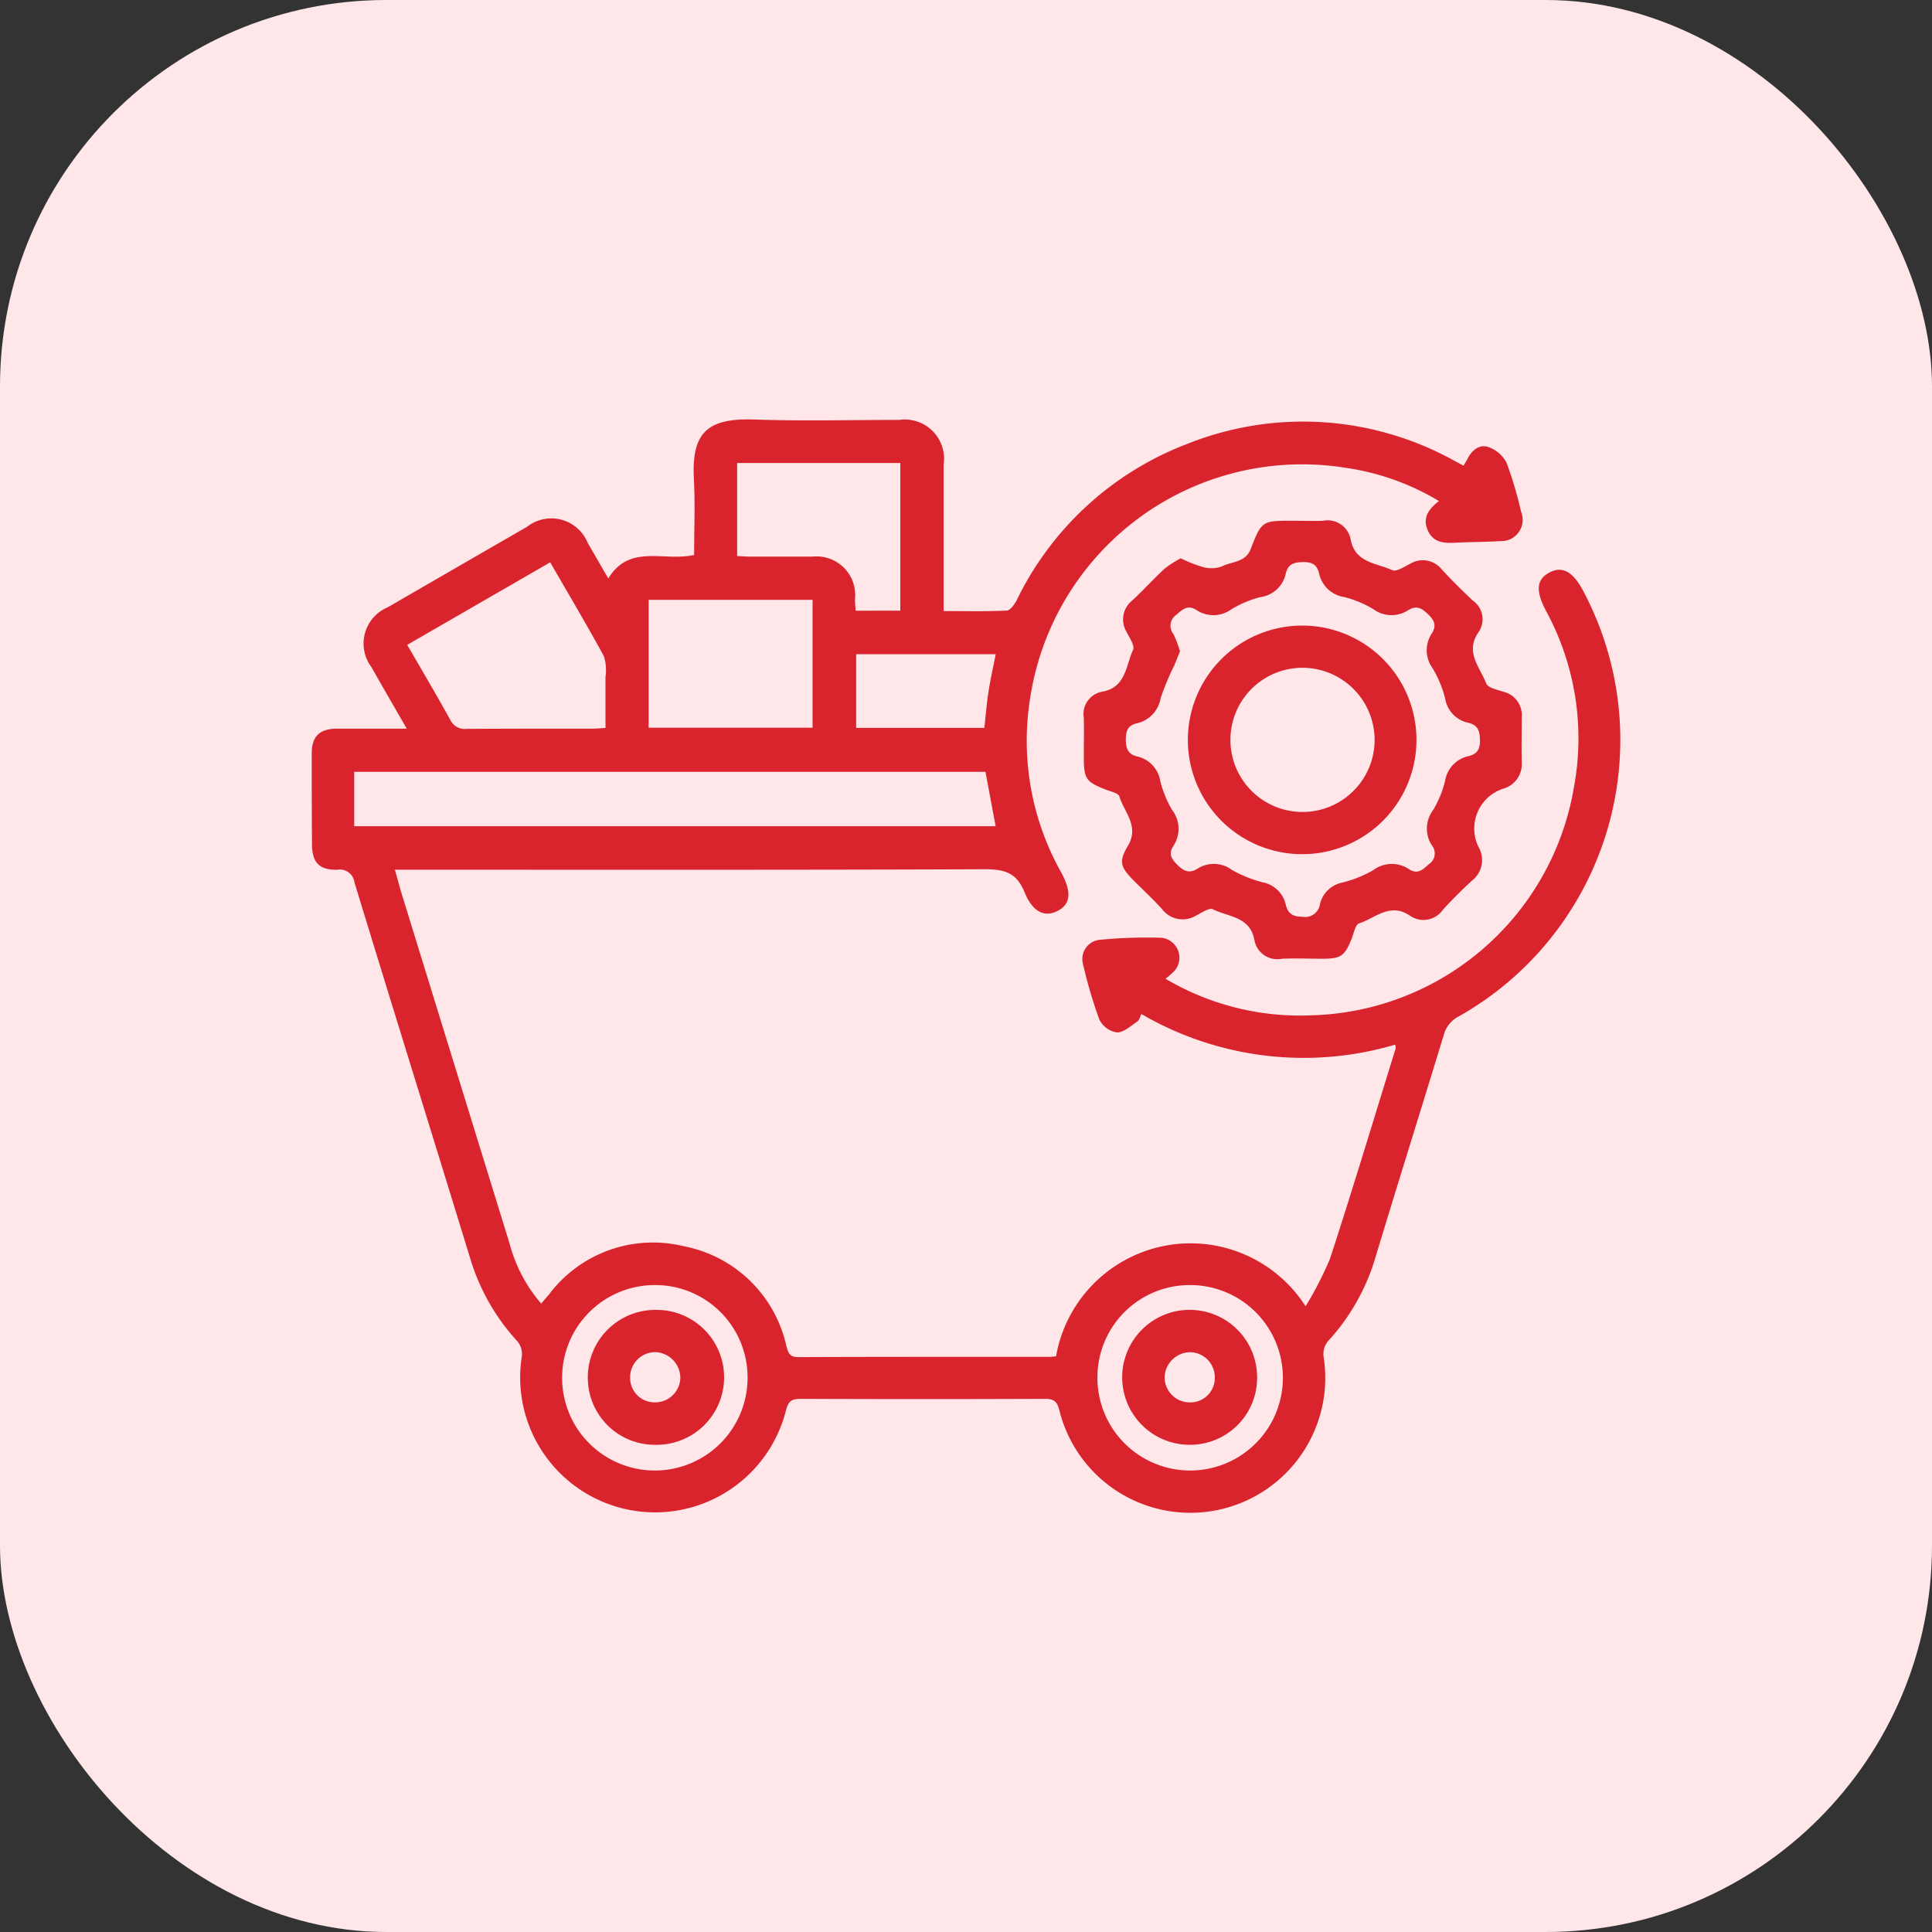
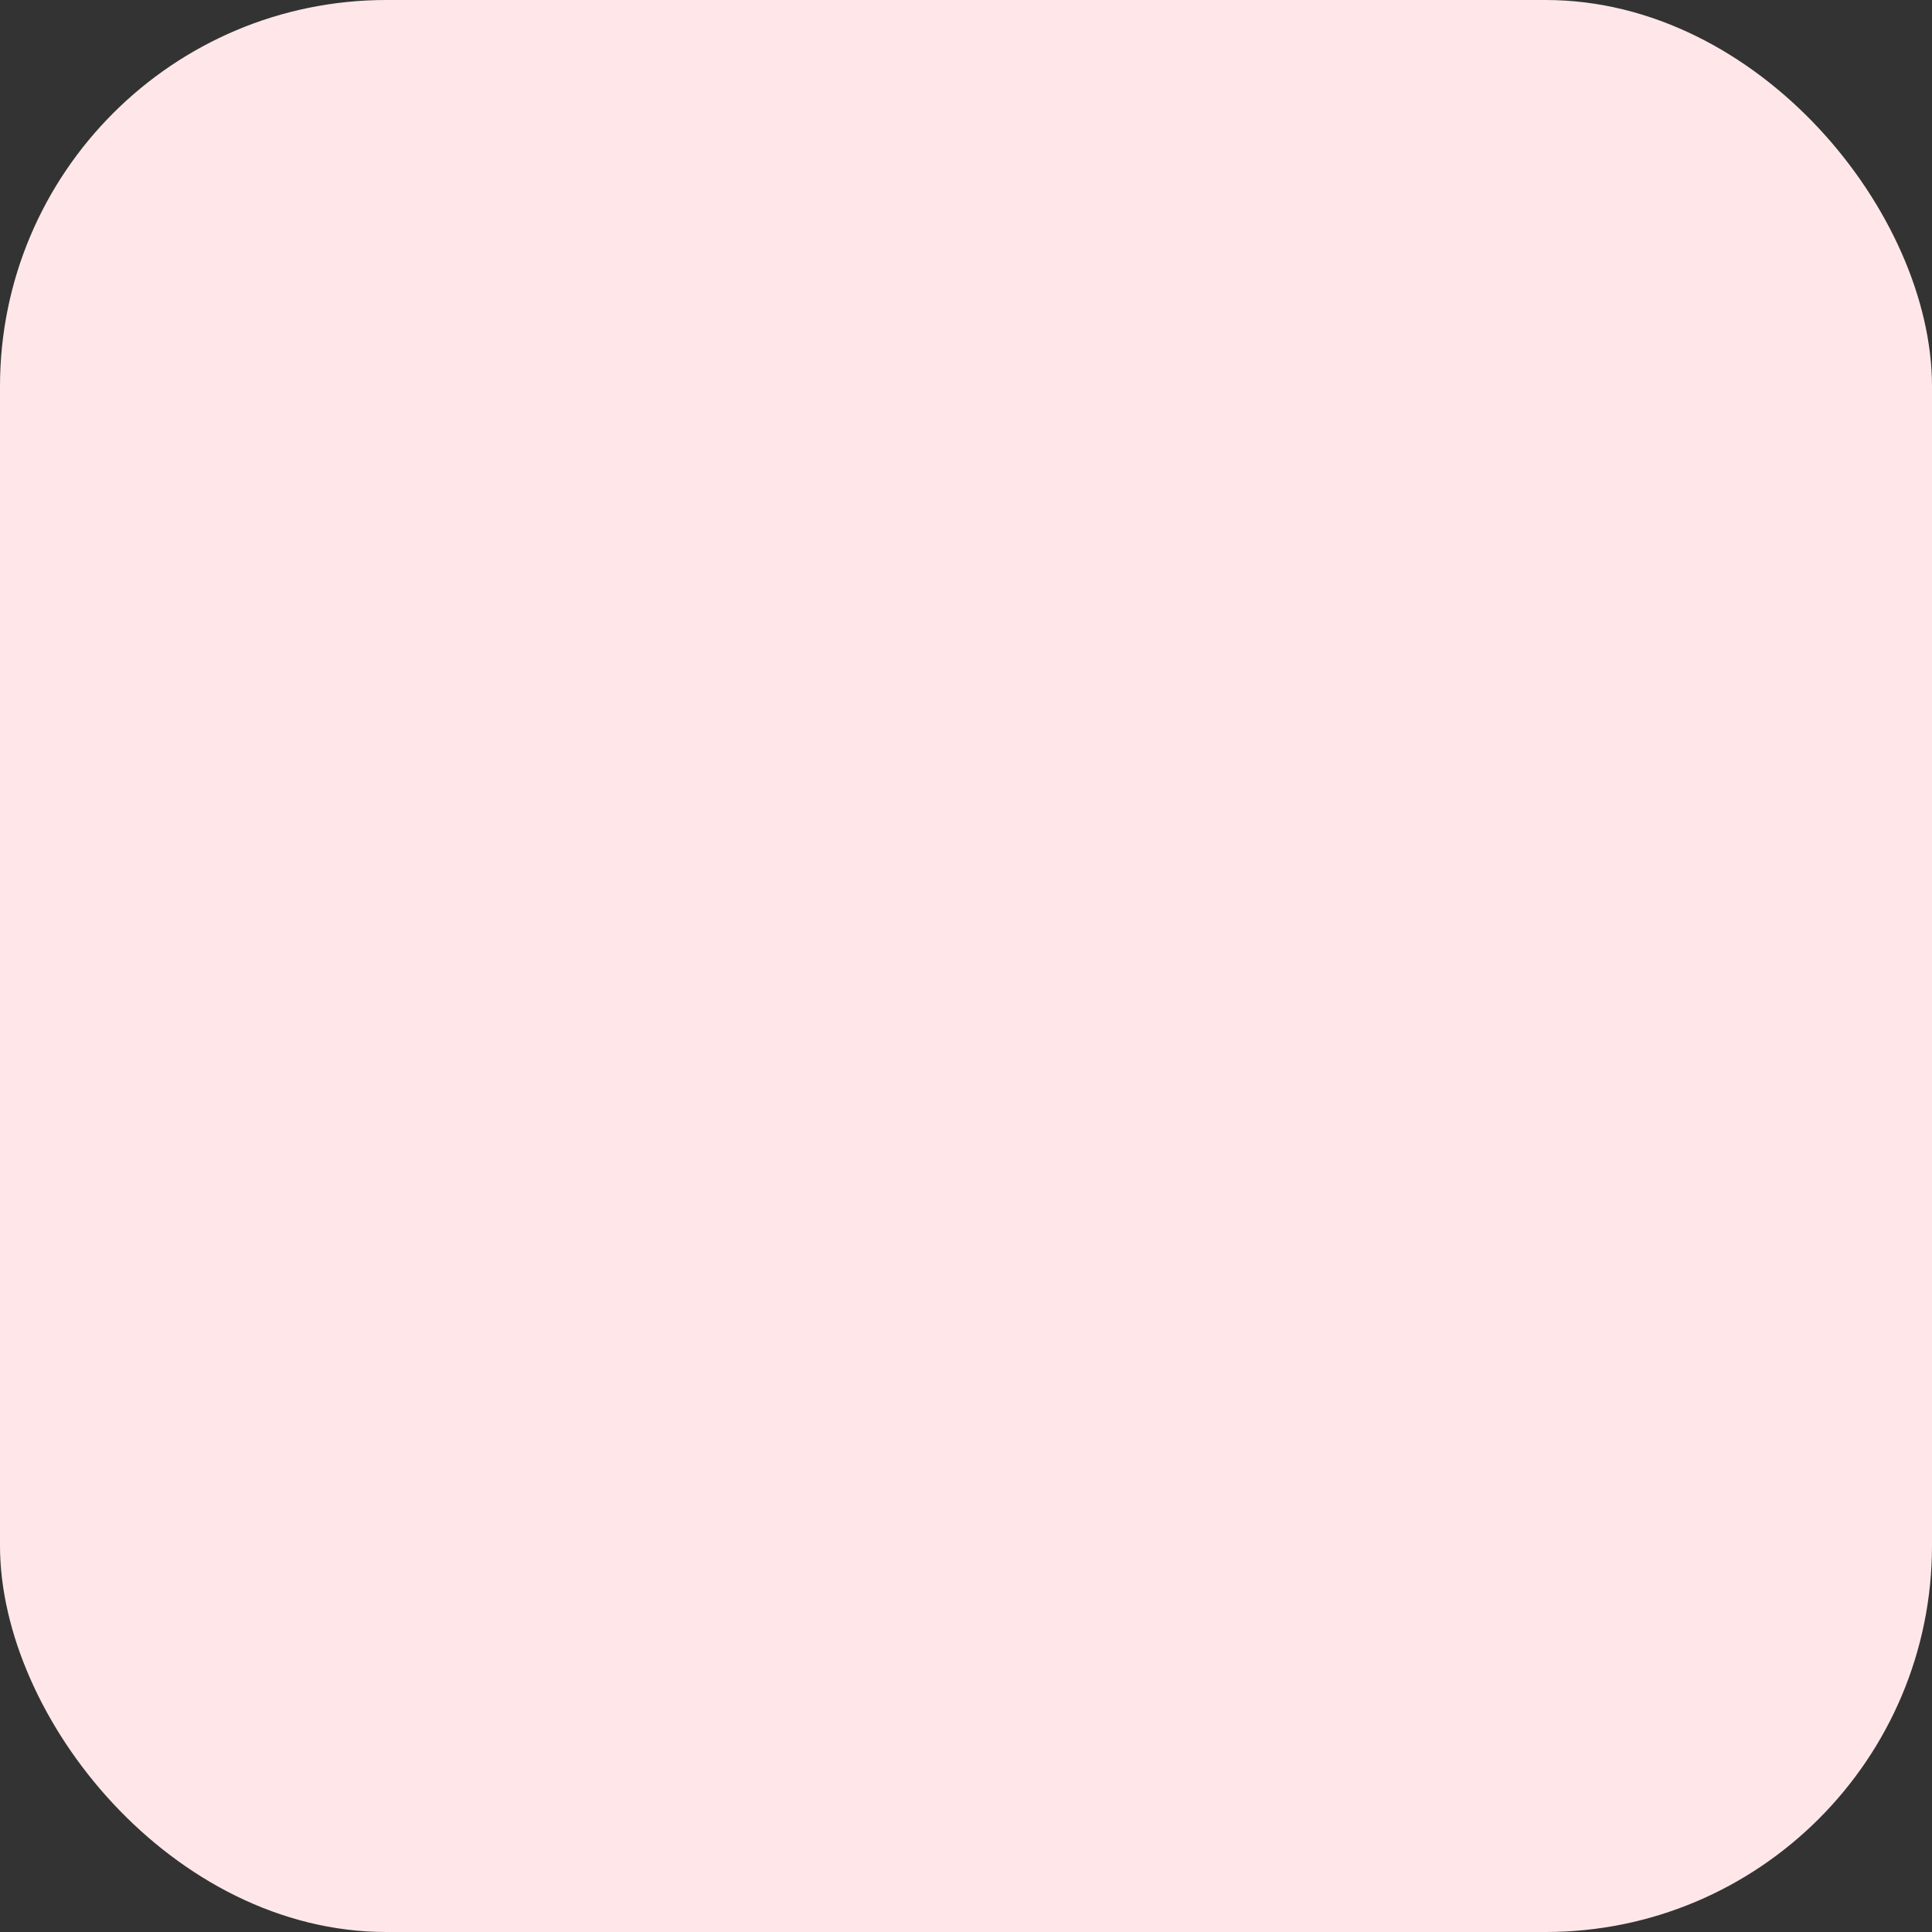
<svg xmlns="http://www.w3.org/2000/svg" width="50" height="50" viewBox="0 0 50 50">
  <rect x="0" y="0" width="50" height="50" fill="#333333" stroke="none" />
  <defs>
    <clipPath id="clip-path">
-       <rect id="Rectangle_45542" data-name="Rectangle 45542" width="33.865" height="28.286" fill="#d9232d" />
-     </clipPath>
+       </clipPath>
  </defs>
  <g id="Group_90266" data-name="Group 90266" transform="translate(-733 -4112)">
    <g id="Group_89926" data-name="Group 89926" transform="translate(0 -1918)">
      <g id="Group_89865" data-name="Group 89865" transform="translate(0 1366)">
        <rect id="Rectangle_44236" data-name="Rectangle 44236" width="50" height="50" rx="10" transform="translate(733 4664)" fill="#ffe7e9" />
      </g>
    </g>
    <g id="Group_90259" data-name="Group 90259" transform="translate(741.066 4122.857)">
      <g id="Group_90258" data-name="Group 90258" clip-path="url(#clip-path)">
        <path id="Path_262232" data-name="Path 262232" d="M2.459,8c-.327-.569-.622-1.078-.912-1.59a1.017,1.017,0,0,1,.422-1.551q1.8-1.043,3.6-2.08a1.018,1.018,0,0,1,1.577.42c.172.294.341.59.53.916.545-.906,1.444-.432,2.221-.61,0-.646.028-1.3-.006-1.957C9.831.384,10.191-.044,11.449,0s2.5.009,3.754.011a1.015,1.015,0,0,1,1.151,1.155c0,1.115,0,2.23,0,3.345v.446c.568,0,1.1.013,1.628-.012.091,0,.2-.152.258-.258A8.109,8.109,0,0,1,22.629.643a8.07,8.07,0,0,1,6.95.429l.229.122c.036-.061.072-.114.1-.17.113-.227.307-.391.542-.312a.843.843,0,0,1,.473.407A10.01,10.01,0,0,1,31.3,2.392a.551.551,0,0,1-.537.755c-.386.025-.773.02-1.16.041-.3.017-.58,0-.72-.322s.017-.544.29-.756a6.445,6.445,0,0,0-2.392-.857A7.12,7.12,0,0,0,18.595,7.2a6.949,6.949,0,0,0,.8,4.518c.277.512.251.822-.092,1-.325.167-.642.041-.852-.479s-.527-.6-1.036-.6c-4.927.02-9.853.012-14.78.012H2.153c.073.257.126.462.188.664q1.39,4.509,2.782,9.018a3.9,3.9,0,0,0,.816,1.547c.072-.085.135-.159.2-.233a3.362,3.362,0,0,1,3.5-1.249,3.367,3.367,0,0,1,2.642,2.567c.051.182.075.3.313.3,2.173-.01,4.346-.006,6.519-.007.045,0,.089-.009.151-.015a3.534,3.534,0,0,1,6.457-1.294,8.758,8.758,0,0,0,.636-1.24c.586-1.8,1.134-3.619,1.695-5.431.006-.019,0-.043-.013-.1a8.339,8.339,0,0,1-6.566-.792c-.036.069-.053.158-.107.194-.168.113-.351.285-.525.282a.614.614,0,0,1-.454-.326,11.79,11.79,0,0,1-.424-1.436.5.5,0,0,1,.454-.637,12.9,12.9,0,0,1,1.567-.051.519.519,0,0,1,.353.847,1.756,1.756,0,0,1-.242.213,6.827,6.827,0,0,0,3.789.947,7.08,7.08,0,0,0,6.785-5.919,6.9,6.9,0,0,0-.732-4.56c-.264-.506-.241-.8.091-.978s.605-.033.869.457a8.215,8.215,0,0,1-3.207,11.026.757.757,0,0,0-.39.474c-.583,1.912-1.182,3.819-1.761,5.732a5.493,5.493,0,0,1-1.242,2.207.525.525,0,0,0-.111.387,3.492,3.492,0,0,1-6.836,1.4c-.06-.244-.148-.3-.381-.3q-3.157.013-6.315,0c-.236,0-.32.06-.381.3a3.492,3.492,0,0,1-6.835-1.4.525.525,0,0,0-.112-.386,5.487,5.487,0,0,1-1.232-2.175c-.992-3.236-2-6.467-2.986-9.7a.383.383,0,0,0-.446-.332c-.472.01-.653-.191-.655-.667Q0,9.81,0,8.65C0,8.2.2,8.006.647,8c.58,0,1.159,0,1.812,0M1.1,10.525H17.7l-.263-1.407H1.1ZM2.473,5.832c.381.662.756,1.294,1.111,1.937a.415.415,0,0,0,.43.237C5.1,8,6.194,8,7.285,8c.1,0,.2-.011.318-.019,0-.457,0-.888,0-1.318a1.234,1.234,0,0,0-.04-.536c-.443-.813-.917-1.61-1.391-2.431l-3.7,2.136M12.962,4.667H8.72v3.31h4.242Zm2.271.28V1.125H11.01V3.533c.129.006.24.015.35.015.534,0,1.069,0,1.6,0a1,1,0,0,1,1.1,1.1c0,.1.012.2.019.3ZM8.88,22.4a2.4,2.4,0,1,0,2.4,2.4,2.389,2.389,0,0,0-2.4-2.4m11.454,2.4a2.4,2.4,0,1,0,2.392-2.4,2.389,2.389,0,0,0-2.392,2.4M17.7,6.074H14.09V7.98h3.318c.036-.325.06-.631.107-.934s.118-.62.187-.972" transform="translate(0.001 0)" fill="#d9232d" />
        <path id="Path_262233" data-name="Path 262233" d="M221.516,29.642a3.607,3.607,0,0,0,.564.224.806.806,0,0,0,.5-.01c.255-.135.611-.094.75-.453.284-.736.3-.731,1.091-.731.261,0,.524.011.784,0a.606.606,0,0,1,.713.49c.119.607.671.6,1.075.789.108.049.315-.09.465-.166a.628.628,0,0,1,.825.157c.255.274.522.54.8.8a.586.586,0,0,1,.137.822c-.347.512.044.9.206,1.319.044.113.285.163.445.215a.621.621,0,0,1,.473.662c0,.387-.008.773,0,1.16a.657.657,0,0,1-.489.689,1.085,1.085,0,0,0-.632,1.5.674.674,0,0,1-.172.882q-.389.358-.747.748a.611.611,0,0,1-.853.154c-.517-.352-.9.067-1.318.2-.094.03-.133.249-.186.385-.181.457-.278.527-.752.529-.353,0-.706-.015-1.057,0a.6.6,0,0,1-.712-.486c-.116-.612-.677-.594-1.075-.794-.094-.047-.291.09-.431.161a.668.668,0,0,1-.886-.168c-.228-.253-.48-.484-.721-.726-.345-.348-.411-.492-.166-.9.313-.519-.092-.875-.217-1.29-.026-.086-.228-.125-.354-.175-.509-.2-.564-.278-.565-.834,0-.341.008-.682,0-1.023a.587.587,0,0,1,.486-.678c.609-.115.6-.676.788-1.079.05-.106-.091-.315-.167-.465a.627.627,0,0,1,.159-.825c.282-.264.542-.552.826-.814a2.772,2.772,0,0,1,.421-.269m-.021,2.4c-.05.125-.1.251-.151.375a6.863,6.863,0,0,0-.353.846.8.8,0,0,1-.615.651c-.237.055-.284.195-.286.419s.053.382.3.441a.773.773,0,0,1,.591.632,2.792,2.792,0,0,0,.309.753.8.8,0,0,1,.033.925c-.135.209-.058.333.1.492s.309.236.522.1a.785.785,0,0,1,.893.034,3.318,3.318,0,0,0,.786.318.76.76,0,0,1,.605.576c.054.235.181.315.432.317a.389.389,0,0,0,.455-.333.74.74,0,0,1,.584-.553,3.2,3.2,0,0,0,.787-.316.8.8,0,0,1,.924-.035c.229.15.354.026.518-.12a.334.334,0,0,0,.076-.5.794.794,0,0,1,.035-.9,2.746,2.746,0,0,0,.311-.752.788.788,0,0,1,.614-.651c.227-.054.294-.184.29-.416s-.051-.384-.3-.444a.764.764,0,0,1-.6-.626,2.894,2.894,0,0,0-.324-.783.789.789,0,0,1-.024-.9c.129-.2.075-.335-.089-.495s-.305-.247-.525-.107a.792.792,0,0,1-.9-.032,2.786,2.786,0,0,0-.752-.312.783.783,0,0,1-.65-.614c-.054-.226-.183-.294-.417-.29s-.389.05-.445.3a.776.776,0,0,1-.656.606,2.792,2.792,0,0,0-.75.315.788.788,0,0,1-.9.022c-.228-.146-.357-.028-.523.12a.34.34,0,0,0-.077.5,2.764,2.764,0,0,1,.162.425" transform="translate(-199.028 -26.052)" fill="#d9232d" />
        <path id="Path_262234" data-name="Path 262234" d="M78.341,254.39a1.748,1.748,0,0,1,1.752-1.755,1.746,1.746,0,1,1-.021,3.491,1.733,1.733,0,0,1-1.73-1.736m2.394,0a.669.669,0,0,0-.647-.661.648.648,0,0,0-.652.646.632.632,0,0,0,.638.653.651.651,0,0,0,.661-.638" transform="translate(-71.195 -229.592)" fill="#d9232d" />
        <path id="Path_262235" data-name="Path 262235" d="M233.485,254.4a1.734,1.734,0,0,1-1.739,1.727,1.746,1.746,0,1,1,1.739-1.727m-1.737.63a.632.632,0,0,0,.642-.649.648.648,0,0,0-.648-.65.669.669,0,0,0-.651.656.651.651,0,0,0,.657.643" transform="translate(-209.017 -229.593)" fill="#d9232d" />
        <path id="Path_262236" data-name="Path 262236" d="M251.573,58.469a2.958,2.958,0,1,1-2.959,2.945,2.961,2.961,0,0,1,2.959-2.945m0,1.092a1.866,1.866,0,1,0,1.874,1.851,1.869,1.869,0,0,0-1.874-1.851" transform="translate(-225.938 -53.136)" fill="#d9232d" />
      </g>
    </g>
  </g>
</svg>